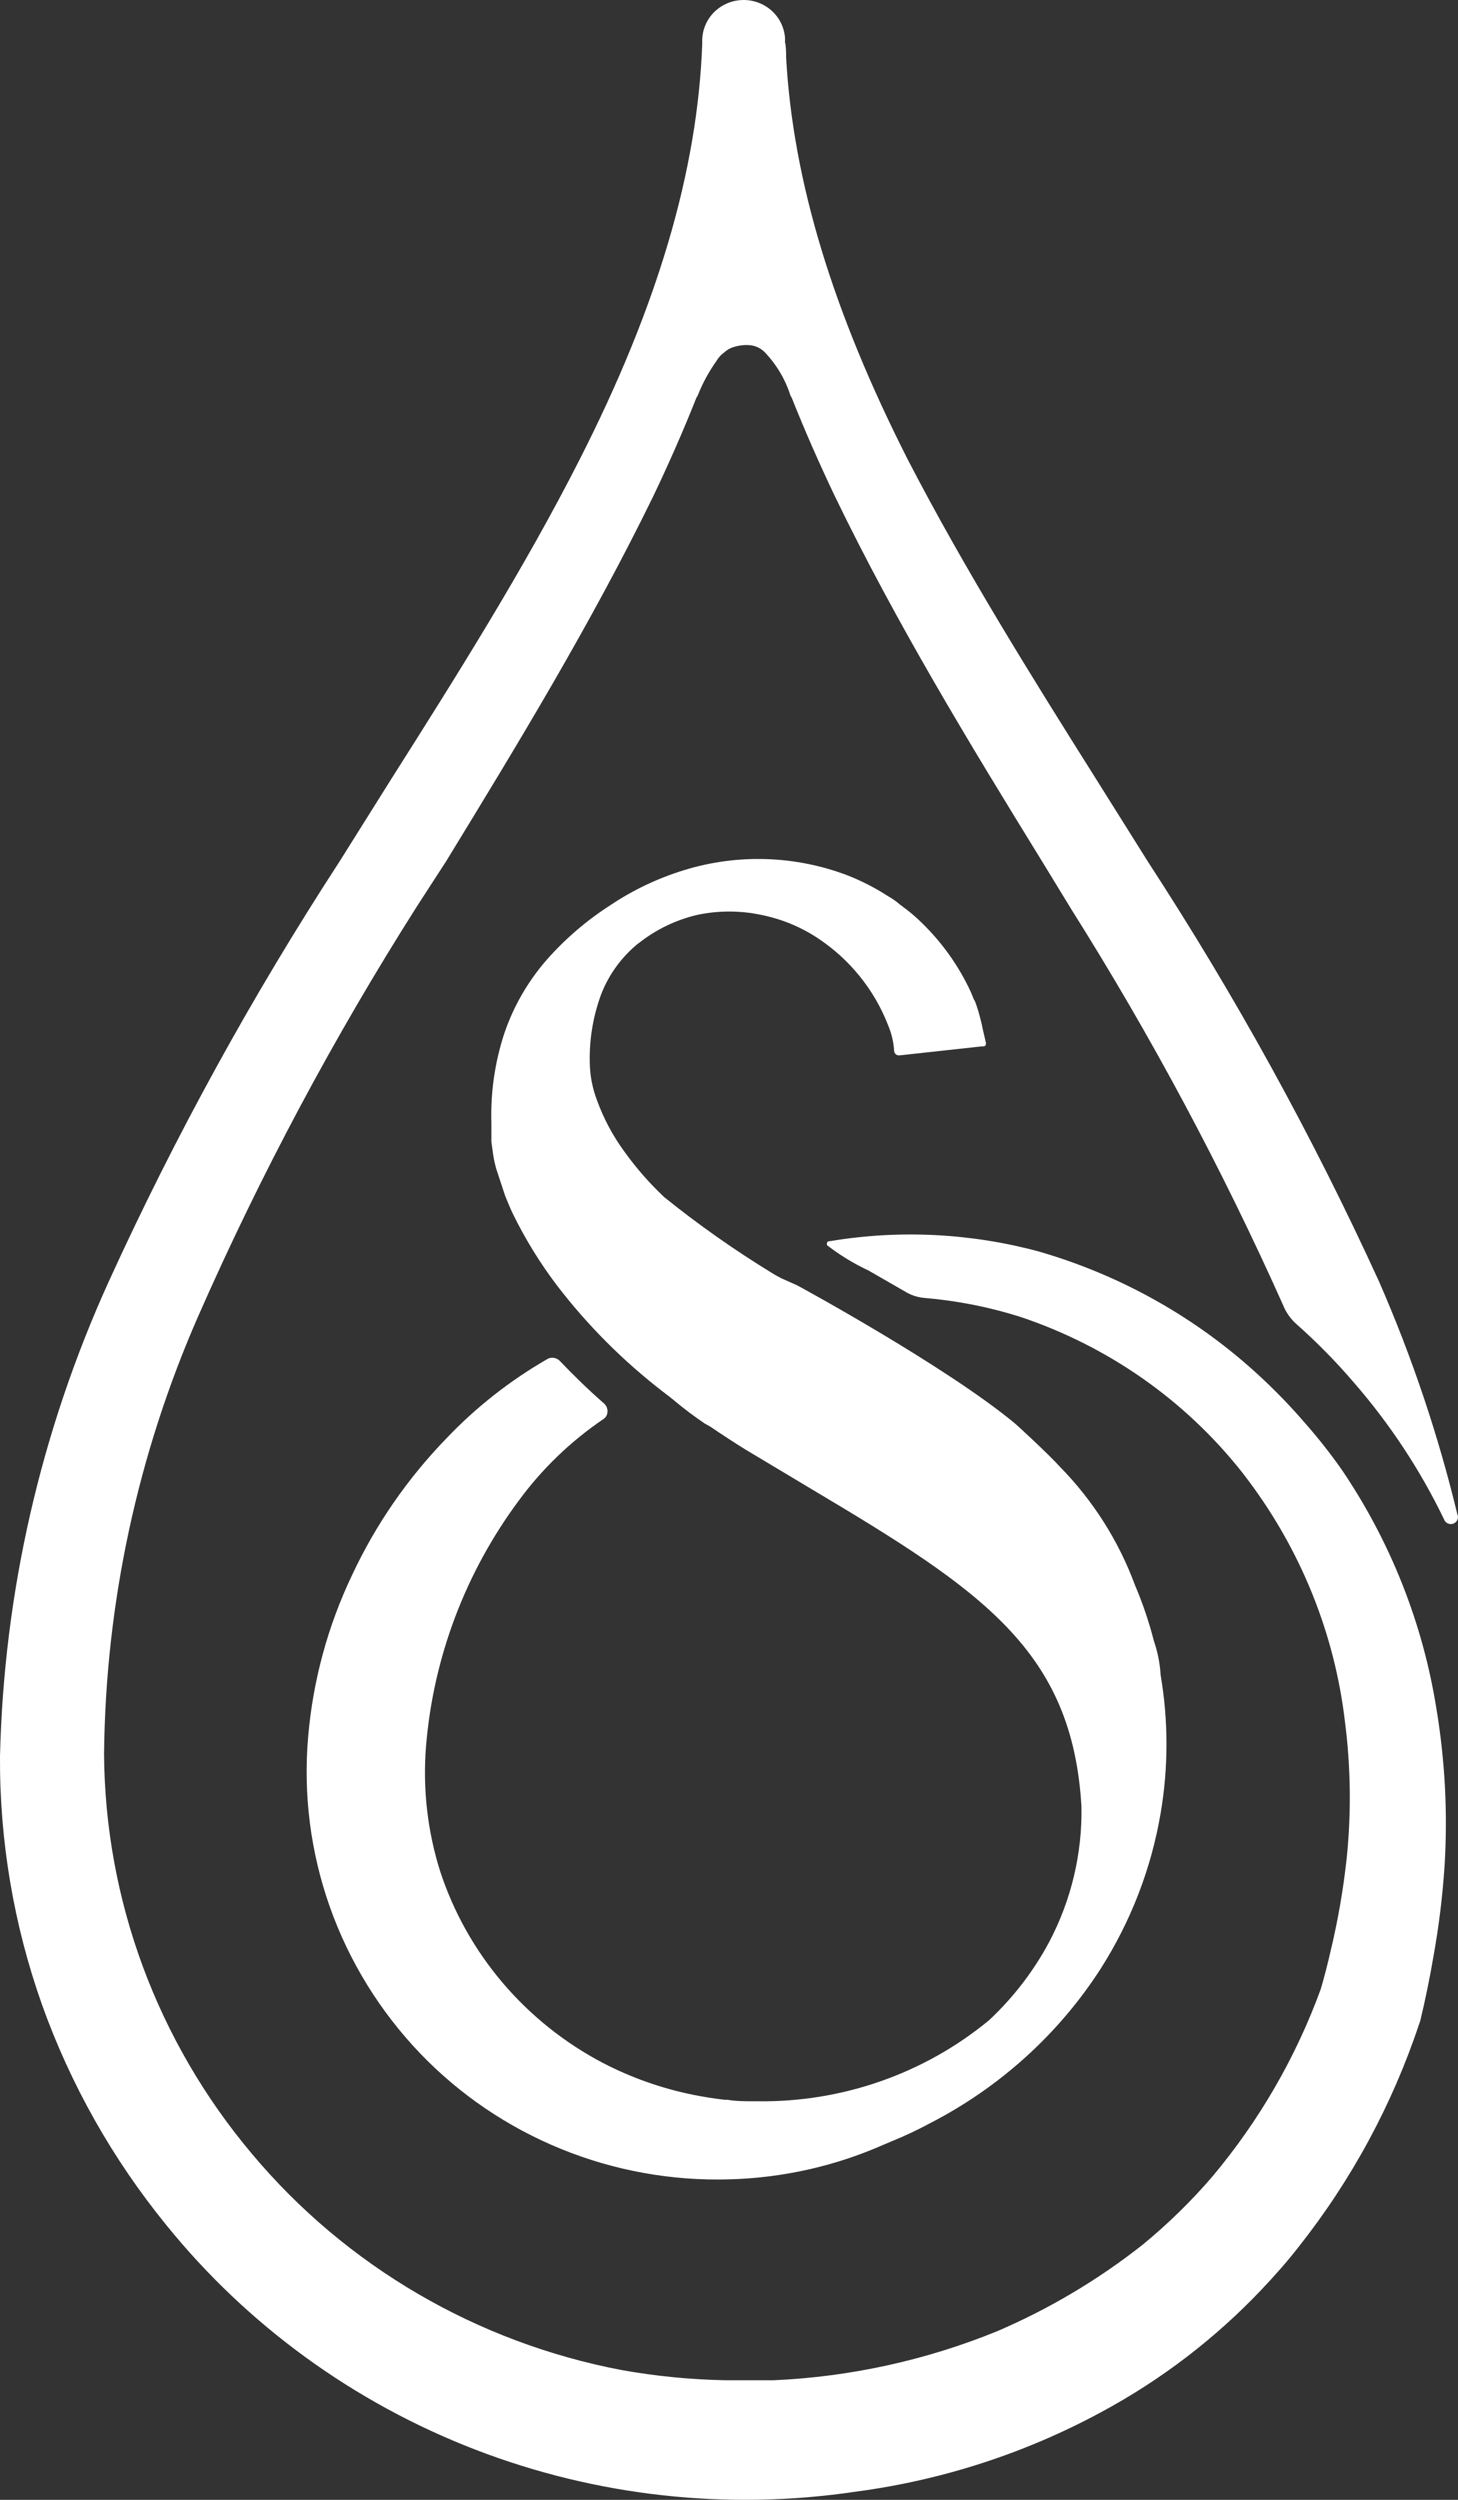
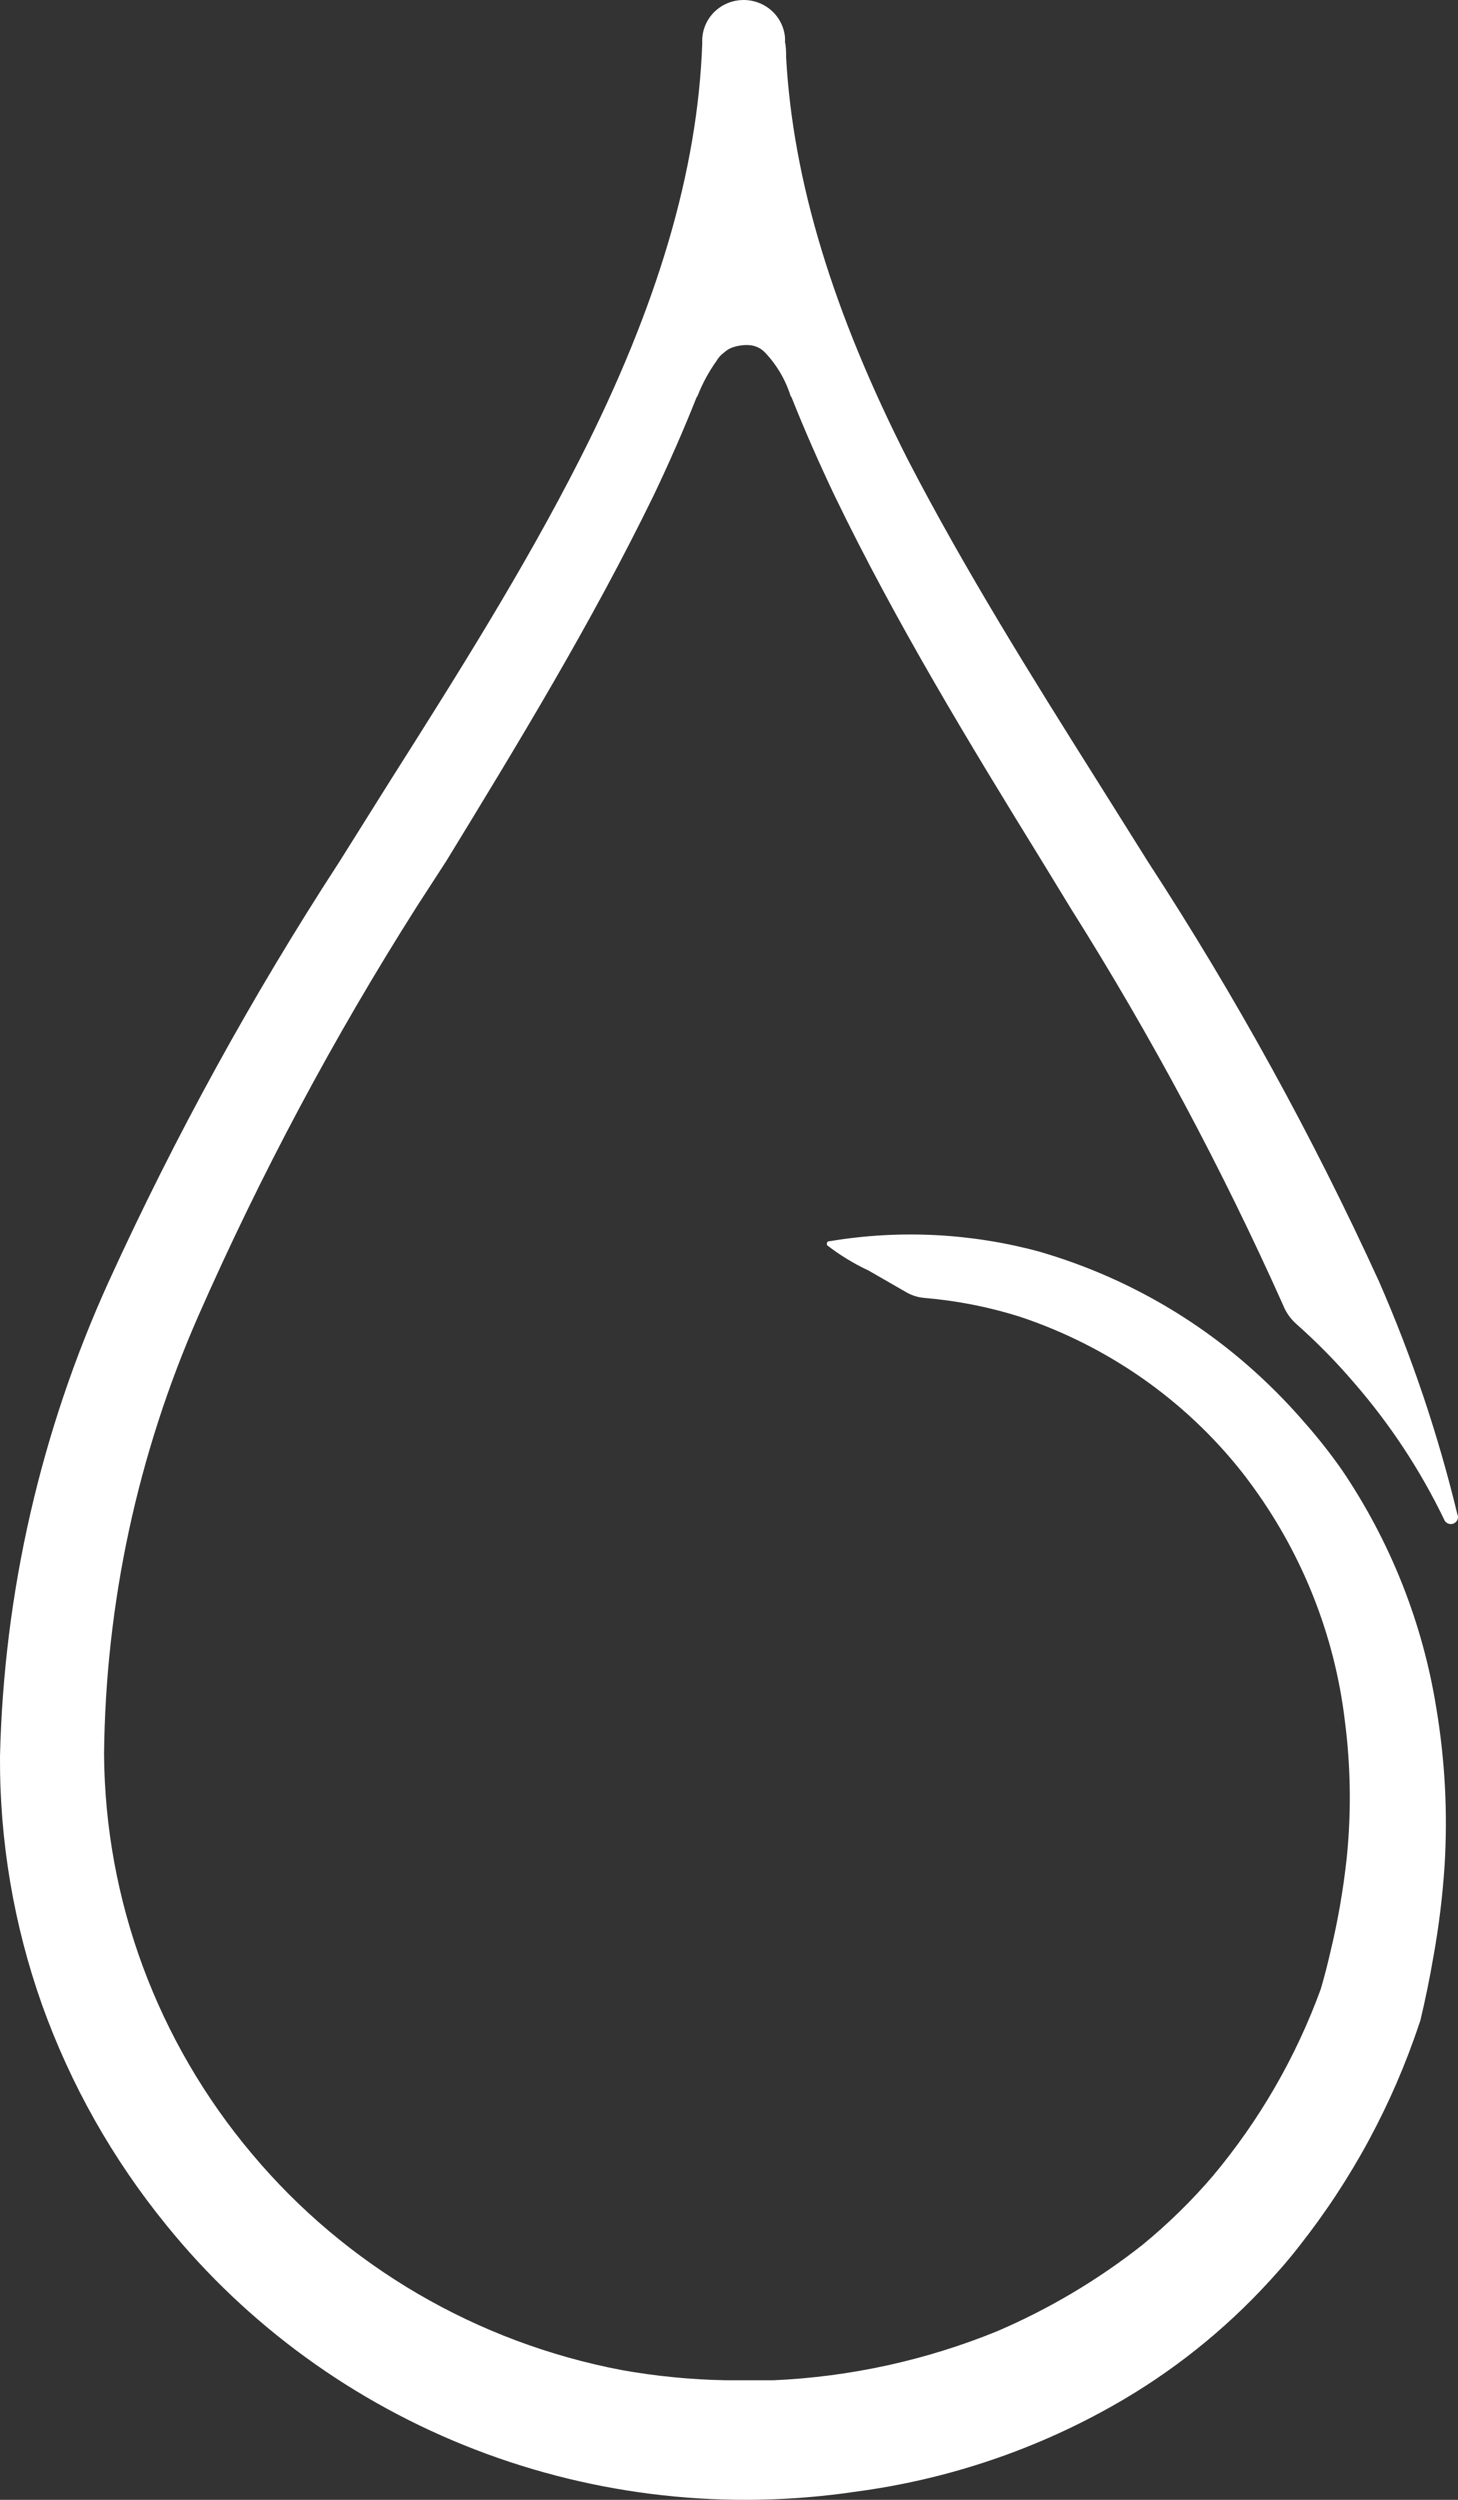
<svg xmlns="http://www.w3.org/2000/svg" width="35" height="60" viewBox="0 0 35 60" fill="none">
  <rect x="0" y="0" width="35" height="60" fill="#333333" stroke="none" />
-   <path d="M15.334 22.637C15.743 22.312 16.221 22.081 16.732 21.96C17.242 21.851 17.769 21.851 18.279 21.96C18.765 22.058 19.226 22.248 19.637 22.521C20.403 23.029 20.991 23.759 21.32 24.609C21.402 24.803 21.451 25.009 21.464 25.219C21.464 25.236 21.468 25.252 21.475 25.266C21.482 25.281 21.492 25.294 21.505 25.304C21.517 25.314 21.53 25.322 21.545 25.326C21.56 25.331 21.576 25.332 21.591 25.331L23.545 25.117C23.618 25.117 23.649 25.117 23.663 25.077C23.67 25.055 23.67 25.032 23.663 25.01L23.591 24.698C23.545 24.445 23.41 23.999 23.383 23.999L23.306 23.812C23.016 23.183 22.609 22.612 22.107 22.129C21.986 22.011 21.858 21.901 21.722 21.8L21.609 21.715C21.513 21.632 21.408 21.559 21.297 21.497C21.002 21.307 20.688 21.146 20.36 21.016C19.103 20.534 17.717 20.487 16.429 20.883C15.799 21.075 15.201 21.359 14.655 21.724C14.088 22.088 13.575 22.527 13.131 23.029C12.674 23.551 12.325 24.156 12.104 24.81C11.878 25.501 11.774 26.226 11.796 26.951L11.796 27.241C11.796 27.281 11.796 27.339 11.796 27.406L11.823 27.597C11.84 27.747 11.869 27.896 11.909 28.042L12.126 28.701C12.185 28.844 12.244 28.991 12.303 29.115C12.6 29.725 12.956 30.305 13.366 30.847C14.103 31.81 14.966 32.674 15.931 33.416L16.117 33.559L16.198 33.626C16.431 33.82 16.674 34.003 16.927 34.173L17.049 34.24C17.35 34.445 17.631 34.627 17.89 34.788L19.51 35.758C23.582 38.181 25.744 39.619 25.961 43.363C25.981 44.488 25.717 45.601 25.192 46.6C24.818 47.303 24.329 47.941 23.744 48.488C22.188 49.772 20.215 50.462 18.184 50.434L18.116 50.434C17.899 50.434 17.664 50.434 17.46 50.398L17.392 50.398C17.125 50.367 16.881 50.327 16.637 50.278C15.885 50.126 15.158 49.869 14.479 49.517C12.62 48.543 11.219 46.897 10.57 44.926C10.262 43.956 10.146 42.938 10.226 41.925C10.399 39.789 11.171 37.742 12.457 36.012C13.015 35.252 13.703 34.59 14.488 34.058C14.516 34.039 14.54 34.014 14.556 33.984C14.572 33.955 14.582 33.922 14.583 33.888C14.585 33.849 14.579 33.809 14.563 33.773C14.547 33.737 14.523 33.705 14.492 33.679C14.121 33.354 13.769 33.011 13.447 32.673C13.423 32.647 13.394 32.625 13.361 32.611C13.329 32.596 13.293 32.589 13.257 32.588C13.216 32.587 13.175 32.598 13.14 32.619C12.242 33.136 11.425 33.778 10.715 34.525C9.782 35.487 9.018 36.594 8.453 37.802C7.87 39.023 7.513 40.336 7.398 41.68C7.277 43.064 7.454 44.457 7.918 45.768C8.382 47.079 9.122 48.279 10.09 49.289C11.04 50.278 12.191 51.058 13.468 51.578C14.745 52.099 16.119 52.347 17.501 52.308C18.778 52.275 20.036 51.994 21.202 51.48L21.392 51.4C21.715 51.269 22.031 51.12 22.337 50.955C23.998 50.098 25.402 48.829 26.409 47.273C27.141 46.13 27.635 44.856 27.861 43.523C28.049 42.424 28.049 41.301 27.861 40.202C27.845 39.923 27.79 39.647 27.699 39.383C27.582 38.927 27.431 38.48 27.246 38.047C26.853 36.983 26.237 36.011 25.436 35.197C25.174 34.904 24.378 34.173 24.369 34.169C22.718 32.797 19.175 30.87 19.139 30.852L18.75 30.678L18.61 30.602L18.537 30.558C17.635 30.007 16.771 29.398 15.949 28.737C15.598 28.407 15.28 28.045 14.999 27.655C14.719 27.275 14.495 26.858 14.334 26.417C14.225 26.132 14.165 25.831 14.158 25.527C14.142 24.963 14.234 24.401 14.429 23.87C14.615 23.387 14.927 22.96 15.334 22.633" fill="white" />
  <path d="M34.99 36.368C34.528 34.448 33.897 32.571 33.104 30.758C31.511 27.273 29.658 23.908 27.562 20.691L26.322 18.714C24.757 16.23 23.155 13.661 21.798 11.043C19.988 7.481 19.034 4.333 18.871 1.376C18.871 1.278 18.871 1.118 18.844 1.011C18.846 0.973 18.846 0.934 18.844 0.896C18.821 0.64 18.698 0.404 18.501 0.237C18.304 0.07 18.048 -0.014 17.789 0.002C17.529 0.018 17.286 0.134 17.112 0.324C16.938 0.515 16.847 0.764 16.858 1.02C16.859 1.028 16.859 1.035 16.858 1.042C16.749 4.092 15.785 7.356 13.912 11.034C12.582 13.652 10.962 16.221 9.388 18.705L8.148 20.682C6.053 23.902 4.202 27.27 2.611 30.758C0.979 34.349 0.092 38.224 0 42.157C-0.011 44.186 0.33 46.202 1.009 48.118C1.695 50.035 2.704 51.823 3.995 53.408C5.941 55.813 8.497 57.67 11.405 58.793C14.313 59.916 17.47 60.263 20.558 59.802C22.622 59.527 24.616 58.88 26.44 57.892C27.869 57.123 29.164 56.134 30.276 54.962C30.593 54.628 30.901 54.281 31.181 53.92C32.448 52.316 33.425 50.508 34.068 48.577L34.095 48.501C34.218 47.985 34.322 47.477 34.407 46.979C34.539 46.25 34.63 45.514 34.678 44.775C34.755 43.511 34.688 42.243 34.479 40.995C34.152 38.953 33.38 37.006 32.217 35.286C31.938 34.887 31.635 34.504 31.312 34.138C30.979 33.752 30.624 33.385 30.249 33.038C28.742 31.639 26.921 30.611 24.933 30.037C23.305 29.598 21.599 29.512 19.934 29.788C19.839 29.788 19.848 29.841 19.852 29.886C20.161 30.125 20.497 30.33 20.852 30.496L21.757 31.017C21.895 31.096 22.05 31.143 22.21 31.154C22.978 31.22 23.737 31.369 24.472 31.6C26.587 32.302 28.445 33.601 29.815 35.335C29.874 35.407 29.923 35.478 29.978 35.549C31.242 37.24 32.038 39.225 32.285 41.311C32.425 42.396 32.44 43.494 32.33 44.583C32.248 45.346 32.117 46.103 31.937 46.849C31.869 47.148 31.792 47.446 31.706 47.74C31.112 49.37 30.236 50.887 29.118 52.224C28.605 52.824 28.038 53.378 27.426 53.88C26.36 54.72 25.186 55.418 23.933 55.955C22.23 56.649 20.418 57.047 18.577 57.13C18.188 57.13 17.799 57.13 17.409 57.13C16.575 57.114 15.743 57.032 14.921 56.885C11.444 56.223 8.309 54.391 6.054 51.703C3.777 49.002 2.52 45.608 2.498 42.099C2.534 38.481 3.303 34.907 4.76 31.586C6.257 28.185 8.011 24.899 10.008 21.755L10.714 20.665C12.428 17.86 14.197 14.957 15.69 11.893C16.057 11.123 16.405 10.335 16.717 9.547L16.749 9.493C16.865 9.199 17.017 8.919 17.201 8.661C17.245 8.584 17.305 8.517 17.378 8.465C17.439 8.407 17.511 8.363 17.59 8.336C17.707 8.297 17.829 8.278 17.952 8.282C18.029 8.283 18.104 8.299 18.174 8.328C18.244 8.358 18.307 8.402 18.36 8.456C18.642 8.751 18.852 9.106 18.975 9.493L19.006 9.547C19.319 10.335 19.667 11.123 20.033 11.893C21.513 14.957 23.282 17.86 25.01 20.665L25.711 21.813C27.632 24.862 29.332 28.04 30.801 31.324C30.868 31.493 30.973 31.645 31.109 31.769C31.606 32.209 32.072 32.682 32.502 33.185C33.367 34.18 34.094 35.283 34.665 36.466C34.68 36.509 34.711 36.544 34.752 36.563C34.794 36.583 34.841 36.586 34.884 36.571C34.927 36.556 34.963 36.525 34.983 36.485C35.003 36.444 35.005 36.398 34.99 36.355" fill="white" />
</svg>